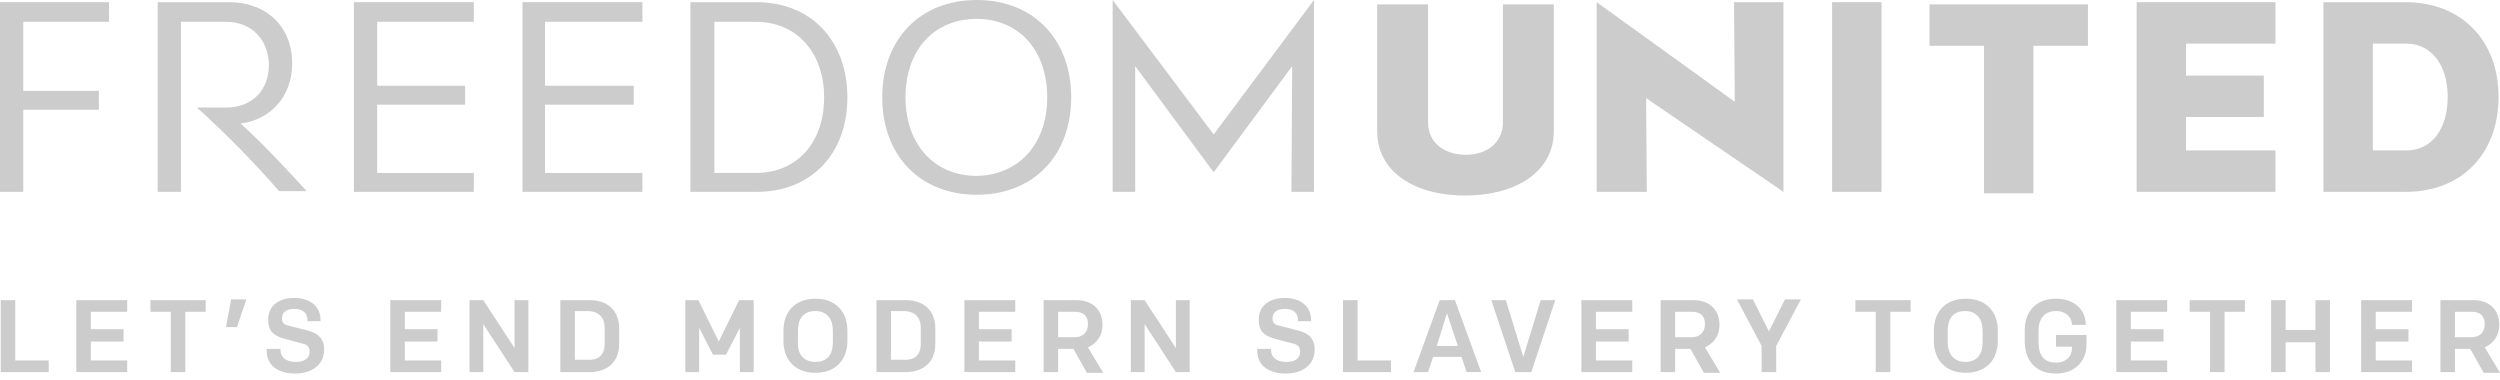
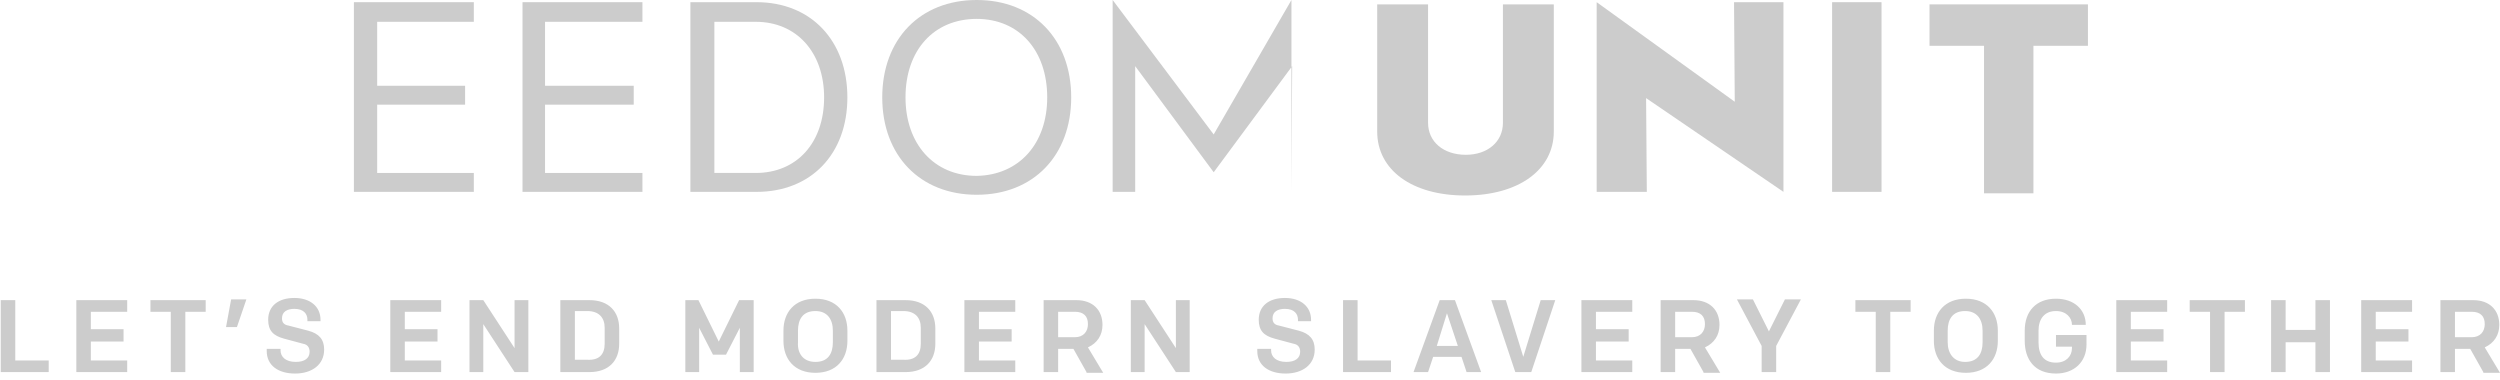
<svg xmlns="http://www.w3.org/2000/svg" width="158" height="24" viewBox="0 0 158 24" fill="none">
  <g opacity="0.5">
-     <path fill-rule="evenodd" clip-rule="evenodd" d="M1.47 5.741H6.247V6.935H1.47V12.126H0V0.138H6.89V1.378H1.47V5.741Z" fill="#999999" />
    <path fill-rule="evenodd" clip-rule="evenodd" d="M29.946 12.126H22.367V0.138H29.946V1.378H23.837V5.42H29.395V6.614H23.837V10.931H29.946V12.126Z" fill="#999999" />
    <path fill-rule="evenodd" clip-rule="evenodd" d="M40.602 12.126H33.023V0.138H40.602V1.378H34.447V5.42H40.051V6.614H34.447V10.931H40.602V12.126Z" fill="#999999" />
    <path fill-rule="evenodd" clip-rule="evenodd" d="M52.084 6.155C52.084 3.307 50.339 1.378 47.767 1.378H45.148V10.931H47.767C50.339 10.931 52.084 9.048 52.084 6.155ZM53.554 6.155C53.554 9.737 51.257 12.126 47.812 12.126H43.633V0.138H47.812C51.257 0.138 53.554 2.572 53.554 6.155Z" fill="#999999" />
    <path fill-rule="evenodd" clip-rule="evenodd" d="M66.184 6.155C66.184 3.169 64.393 1.194 61.729 1.194C59.019 1.194 57.228 3.169 57.228 6.155C57.228 9.094 59.019 11.115 61.729 11.115C64.393 11.069 66.184 9.094 66.184 6.155ZM55.758 6.155C55.758 2.48 58.146 0 61.729 0C65.311 0 67.7 2.48 67.7 6.155C67.7 9.829 65.311 12.309 61.729 12.309C58.146 12.309 55.758 9.829 55.758 6.155Z" fill="#999999" />
    <path fill-rule="evenodd" clip-rule="evenodd" d="M115.789 12.126H118.912V0.138H115.789V12.126Z" fill="#999999" />
    <path fill-rule="evenodd" clip-rule="evenodd" d="M128.513 2.894V12.217H125.39V2.894H121.945V0.276H131.958V2.894H128.513Z" fill="#999999" />
-     <path fill-rule="evenodd" clip-rule="evenodd" d="M143.808 12.126H135.035V0.138H143.808V2.756H138.158V4.777H143.073V7.395H138.158V9.507H143.808V12.126Z" fill="#999999" />
-     <path fill-rule="evenodd" clip-rule="evenodd" d="M154.694 6.109C154.694 4.088 153.638 2.756 152.076 2.756H149.963V9.507H152.076C153.683 9.507 154.694 8.175 154.694 6.109ZM157.909 6.109C157.909 9.737 155.567 12.126 152.03 12.126H146.84V0.138H152.03C155.567 0.138 157.909 2.572 157.909 6.109Z" fill="#999999" />
-     <path fill-rule="evenodd" clip-rule="evenodd" d="M76.705 8.497L70.32 0V12.126H71.744V4.18L76.705 10.886L81.665 4.18L81.619 12.126H83.043V0L76.705 8.497Z" fill="#999999" />
+     <path fill-rule="evenodd" clip-rule="evenodd" d="M76.705 8.497L70.32 0V12.126H71.744V4.18L76.705 10.886L81.665 4.18L81.619 12.126V0L76.705 8.497Z" fill="#999999" />
    <path fill-rule="evenodd" clip-rule="evenodd" d="M104.033 6.2L104.079 12.126H100.91V0.138L109.637 6.43L109.591 0.138H112.714V12.126L104.033 6.2Z" fill="#999999" />
-     <path fill-rule="evenodd" clip-rule="evenodd" d="M15.205 7.808C17.042 7.578 18.466 6.155 18.466 3.996C18.466 1.699 16.858 0.138 14.47 0.138H9.969V12.126H11.438V6.889V1.378H14.286C15.894 1.378 16.95 2.48 16.996 4.088C16.996 5.741 15.894 6.798 14.286 6.798H12.449C14.332 8.497 16.123 10.334 17.639 12.08H19.384C17.915 10.472 16.537 9.002 15.205 7.808Z" fill="#999999" />
    <path d="M98.2 0.276V8.313C98.2 10.748 95.95 12.355 92.597 12.355C89.244 12.355 87.039 10.748 87.039 8.313V0.276H90.254V7.762C90.254 8.956 91.219 9.783 92.642 9.783C94.02 9.783 94.985 8.956 94.985 7.762V0.276H98.2Z" fill="#999999" />
    <path d="M0.047 23.516V18.969H0.965V22.782H3.078V23.516H0.047ZM4.824 23.516V18.969H8.039V19.704H5.742V20.806H7.809V21.587H5.742V22.782H8.039V23.516H4.824ZM10.794 23.516V19.704H9.508V18.969H12.999V19.704H11.713V23.516H10.794ZM14.285 20.669L14.607 18.923H15.571L14.974 20.669H14.285ZM18.649 23.608C17.592 23.608 16.857 23.103 16.857 22.184V22.047H17.73V22.139C17.73 22.552 18.052 22.873 18.695 22.873C19.246 22.873 19.567 22.644 19.567 22.23C19.567 21.955 19.429 21.771 19.154 21.725L17.96 21.404C17.271 21.22 16.949 20.898 16.949 20.209C16.949 19.337 17.592 18.831 18.603 18.831C19.613 18.831 20.256 19.383 20.256 20.209V20.301H19.429V20.209C19.429 19.842 19.2 19.52 18.603 19.52C18.143 19.52 17.822 19.704 17.822 20.118C17.822 20.393 17.96 20.531 18.235 20.577L19.475 20.898C20.164 21.082 20.486 21.45 20.486 22.093C20.486 23.057 19.705 23.608 18.649 23.608ZM24.666 23.516V18.969H27.881V19.704H25.584V20.806H27.651V21.587H25.584V22.782H27.881V23.516H24.666ZM29.672 23.516V18.969H30.544L32.52 22.001V18.969H33.392V23.516H32.52L30.544 20.485V23.516H29.672ZM35.413 18.969H37.25C38.49 18.969 39.133 19.704 39.133 20.761V21.725C39.133 22.782 38.49 23.516 37.25 23.516H35.413V18.969ZM38.215 21.725V20.715C38.215 20.072 37.847 19.658 37.113 19.658H36.332V22.736H37.113C37.847 22.782 38.215 22.414 38.215 21.725ZM47.631 18.969V23.516H46.758V20.715L45.885 22.414H45.059L44.186 20.715V23.516H43.313V18.969H44.14L45.426 21.587L46.712 18.969H47.631ZM53.556 20.898V21.541C53.556 22.69 52.867 23.562 51.535 23.562C50.203 23.562 49.514 22.69 49.514 21.541V20.898C49.514 19.75 50.203 18.878 51.535 18.878C52.867 18.878 53.556 19.75 53.556 20.898ZM51.535 22.873C52.316 22.873 52.637 22.368 52.637 21.633V20.898C52.637 20.163 52.27 19.658 51.535 19.658C50.754 19.658 50.432 20.163 50.432 20.898V21.633C50.386 22.322 50.754 22.873 51.535 22.873ZM55.393 18.969H57.23C58.47 18.969 59.113 19.704 59.113 20.761V21.725C59.113 22.782 58.47 23.516 57.23 23.516H55.393V18.969ZM58.194 21.725V20.715C58.194 20.072 57.827 19.658 57.092 19.658H56.311V22.736H57.092C57.827 22.782 58.194 22.414 58.194 21.725ZM60.95 23.516V18.969H64.165V19.704H61.869V20.806H63.936V21.587H61.869V22.782H64.165V23.516H60.95ZM68.667 23.516L67.84 22.047H66.875V23.516H65.957V18.969H68.024C69.08 18.969 69.677 19.612 69.677 20.531C69.677 21.174 69.356 21.679 68.758 21.955L69.723 23.562H68.667V23.516ZM66.875 21.312H67.932C68.483 21.312 68.758 20.944 68.758 20.485C68.758 19.98 68.483 19.704 67.932 19.704H66.875V21.312ZM71.468 23.516V18.969H72.341L74.316 22.001V18.969H75.189V23.516H74.316L72.341 20.485V23.516H71.468ZM81.251 23.608C80.195 23.608 79.46 23.103 79.46 22.184V22.047H80.333V22.139C80.333 22.552 80.654 22.873 81.297 22.873C81.849 22.873 82.17 22.644 82.17 22.23C82.17 21.955 82.032 21.771 81.757 21.725L80.563 21.404C79.874 21.22 79.552 20.898 79.552 20.209C79.552 19.337 80.195 18.831 81.206 18.831C82.216 18.831 82.859 19.383 82.859 20.209V20.301H82.032V20.209C82.032 19.842 81.803 19.52 81.206 19.52C80.746 19.52 80.425 19.704 80.425 20.118C80.425 20.393 80.563 20.531 80.838 20.577L82.078 20.898C82.767 21.082 83.089 21.45 83.089 22.093C83.089 23.057 82.308 23.608 81.251 23.608ZM84.88 23.516V18.969H85.799V22.782H87.911V23.516H84.88ZM91.953 18.969L93.607 23.516H92.688L92.367 22.552H90.575L90.254 23.516H89.335L90.989 18.969H91.953ZM91.448 19.796L90.805 21.863H92.137L91.448 19.796ZM98.292 18.969L96.776 23.516H95.766L94.25 18.969H95.168L96.271 22.552L97.373 18.969H98.292ZM99.945 23.516V18.969H103.16V19.704H100.864V20.806H102.931V21.587H100.864V22.782H103.16V23.516H99.945ZM107.661 23.516L106.835 22.047H105.87V23.516H104.952V18.969H107.018C108.075 18.969 108.672 19.612 108.672 20.531C108.672 21.174 108.35 21.679 107.753 21.955L108.718 23.562H107.661V23.516ZM105.87 21.312H106.927C107.478 21.312 107.753 20.944 107.753 20.485C107.753 19.98 107.478 19.704 106.927 19.704H105.87V21.312ZM112.254 21.863V23.516H111.336V21.863L109.774 18.923H110.785L111.795 20.944L112.806 18.923H113.816L112.254 21.863ZM118.547 23.516V19.704H117.261V18.969H120.752V19.704H119.465V23.516H118.547ZM126.263 20.898V21.541C126.263 22.69 125.574 23.562 124.242 23.562C122.91 23.562 122.221 22.69 122.221 21.541V20.898C122.221 19.75 122.91 18.878 124.242 18.878C125.574 18.878 126.263 19.75 126.263 20.898ZM124.196 22.873C124.977 22.873 125.299 22.368 125.299 21.633V20.898C125.299 20.163 124.931 19.658 124.196 19.658C123.415 19.658 123.094 20.163 123.094 20.898V21.633C123.094 22.322 123.461 22.873 124.196 22.873ZM131.821 20.531H130.948C130.948 20.072 130.581 19.658 129.938 19.658C129.203 19.658 128.835 20.163 128.835 20.898V21.633C128.835 22.414 129.157 22.919 129.938 22.919C130.581 22.919 130.948 22.506 130.948 22.001V21.909H129.938V21.174H131.867V21.771C131.867 22.873 131.086 23.608 129.938 23.608C128.56 23.608 127.963 22.69 127.963 21.541V20.898C127.963 19.658 128.697 18.878 129.938 18.878C131.086 18.878 131.821 19.566 131.821 20.531ZM133.75 23.516V18.969H136.965V19.704H134.668V20.806H136.735V21.587H134.668V22.782H136.965V23.516H133.75ZM139.675 23.516V19.704H138.389V18.969H141.879V19.704H140.593V23.516H139.675ZM143.533 23.516V18.969H144.452V20.852H146.335V18.969H147.253V23.516H146.335V21.633H144.452V23.516H143.533ZM149.228 23.516V18.969H152.443V19.704H150.147V20.806H152.214V21.587H150.147V22.782H152.443V23.516H149.228ZM156.945 23.516L156.118 22.047H155.153V23.516H154.235V18.969H156.302C157.358 18.969 157.955 19.612 157.955 20.531C157.955 21.174 157.633 21.679 157.036 21.955L158.001 23.562H156.945V23.516ZM155.153 21.312H156.21C156.761 21.312 157.036 20.944 157.036 20.485C157.036 19.98 156.761 19.704 156.21 19.704H155.153V21.312Z" fill="#999999" />
  </g>
</svg>